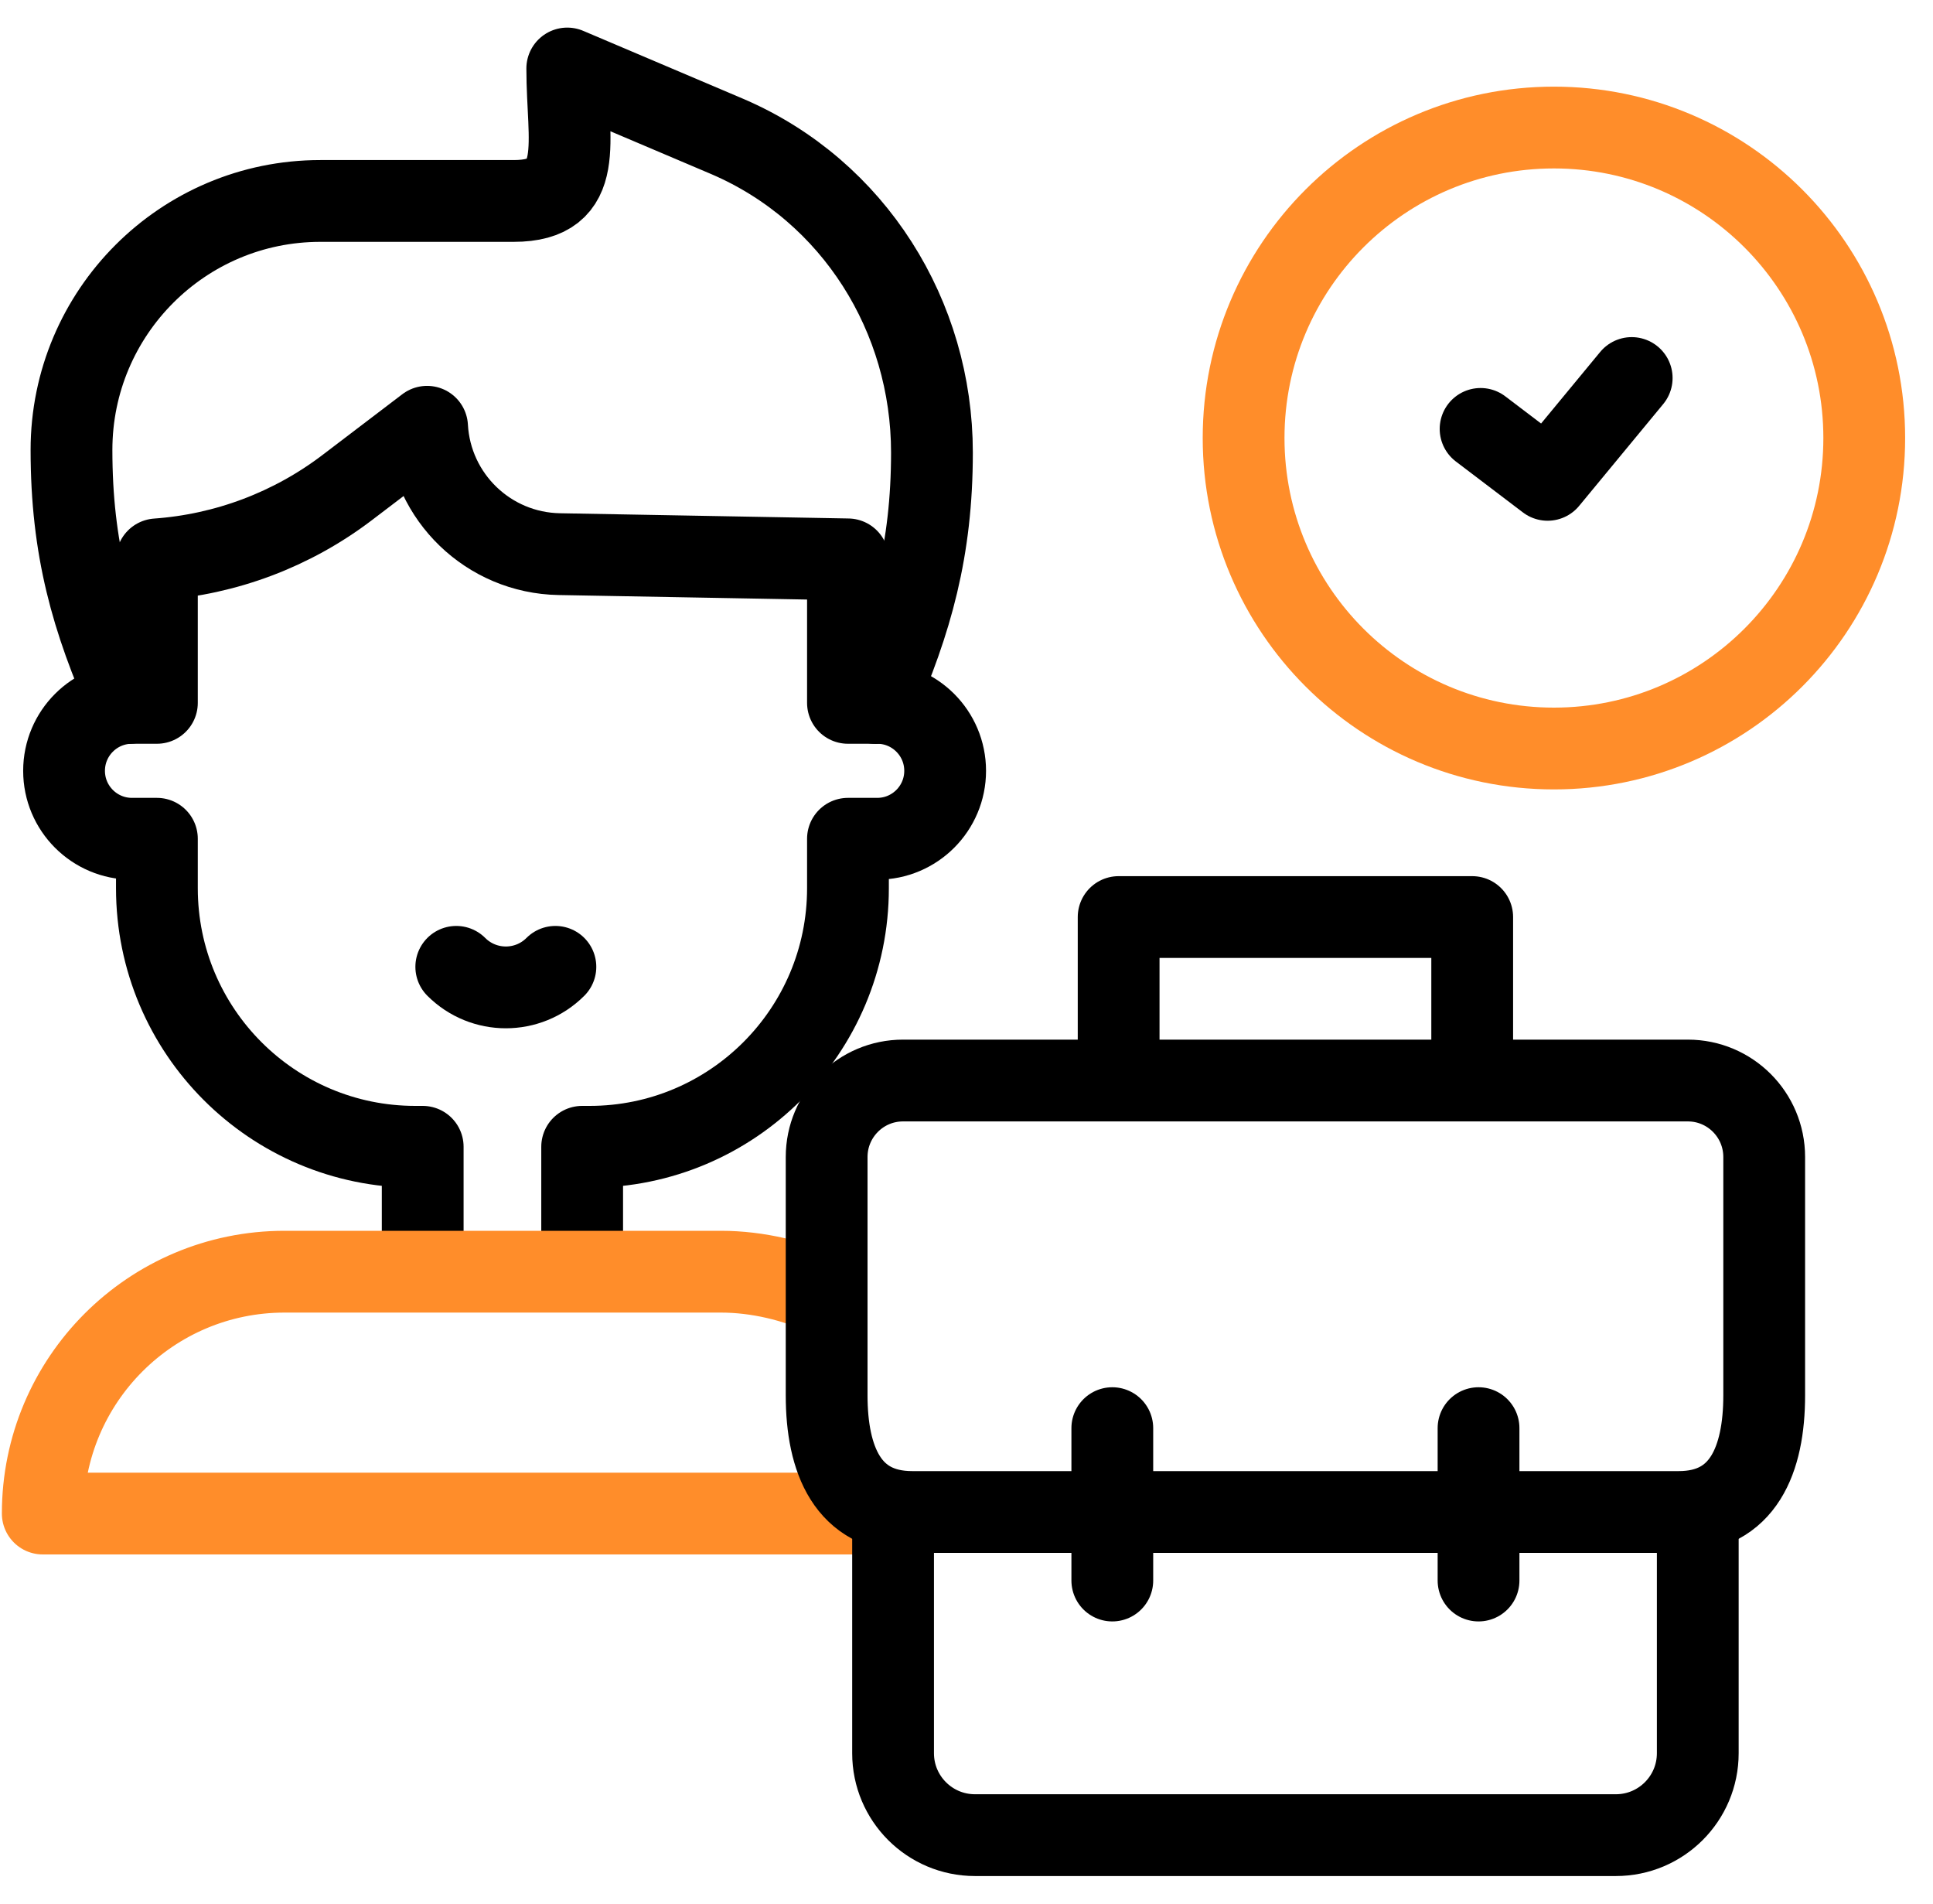
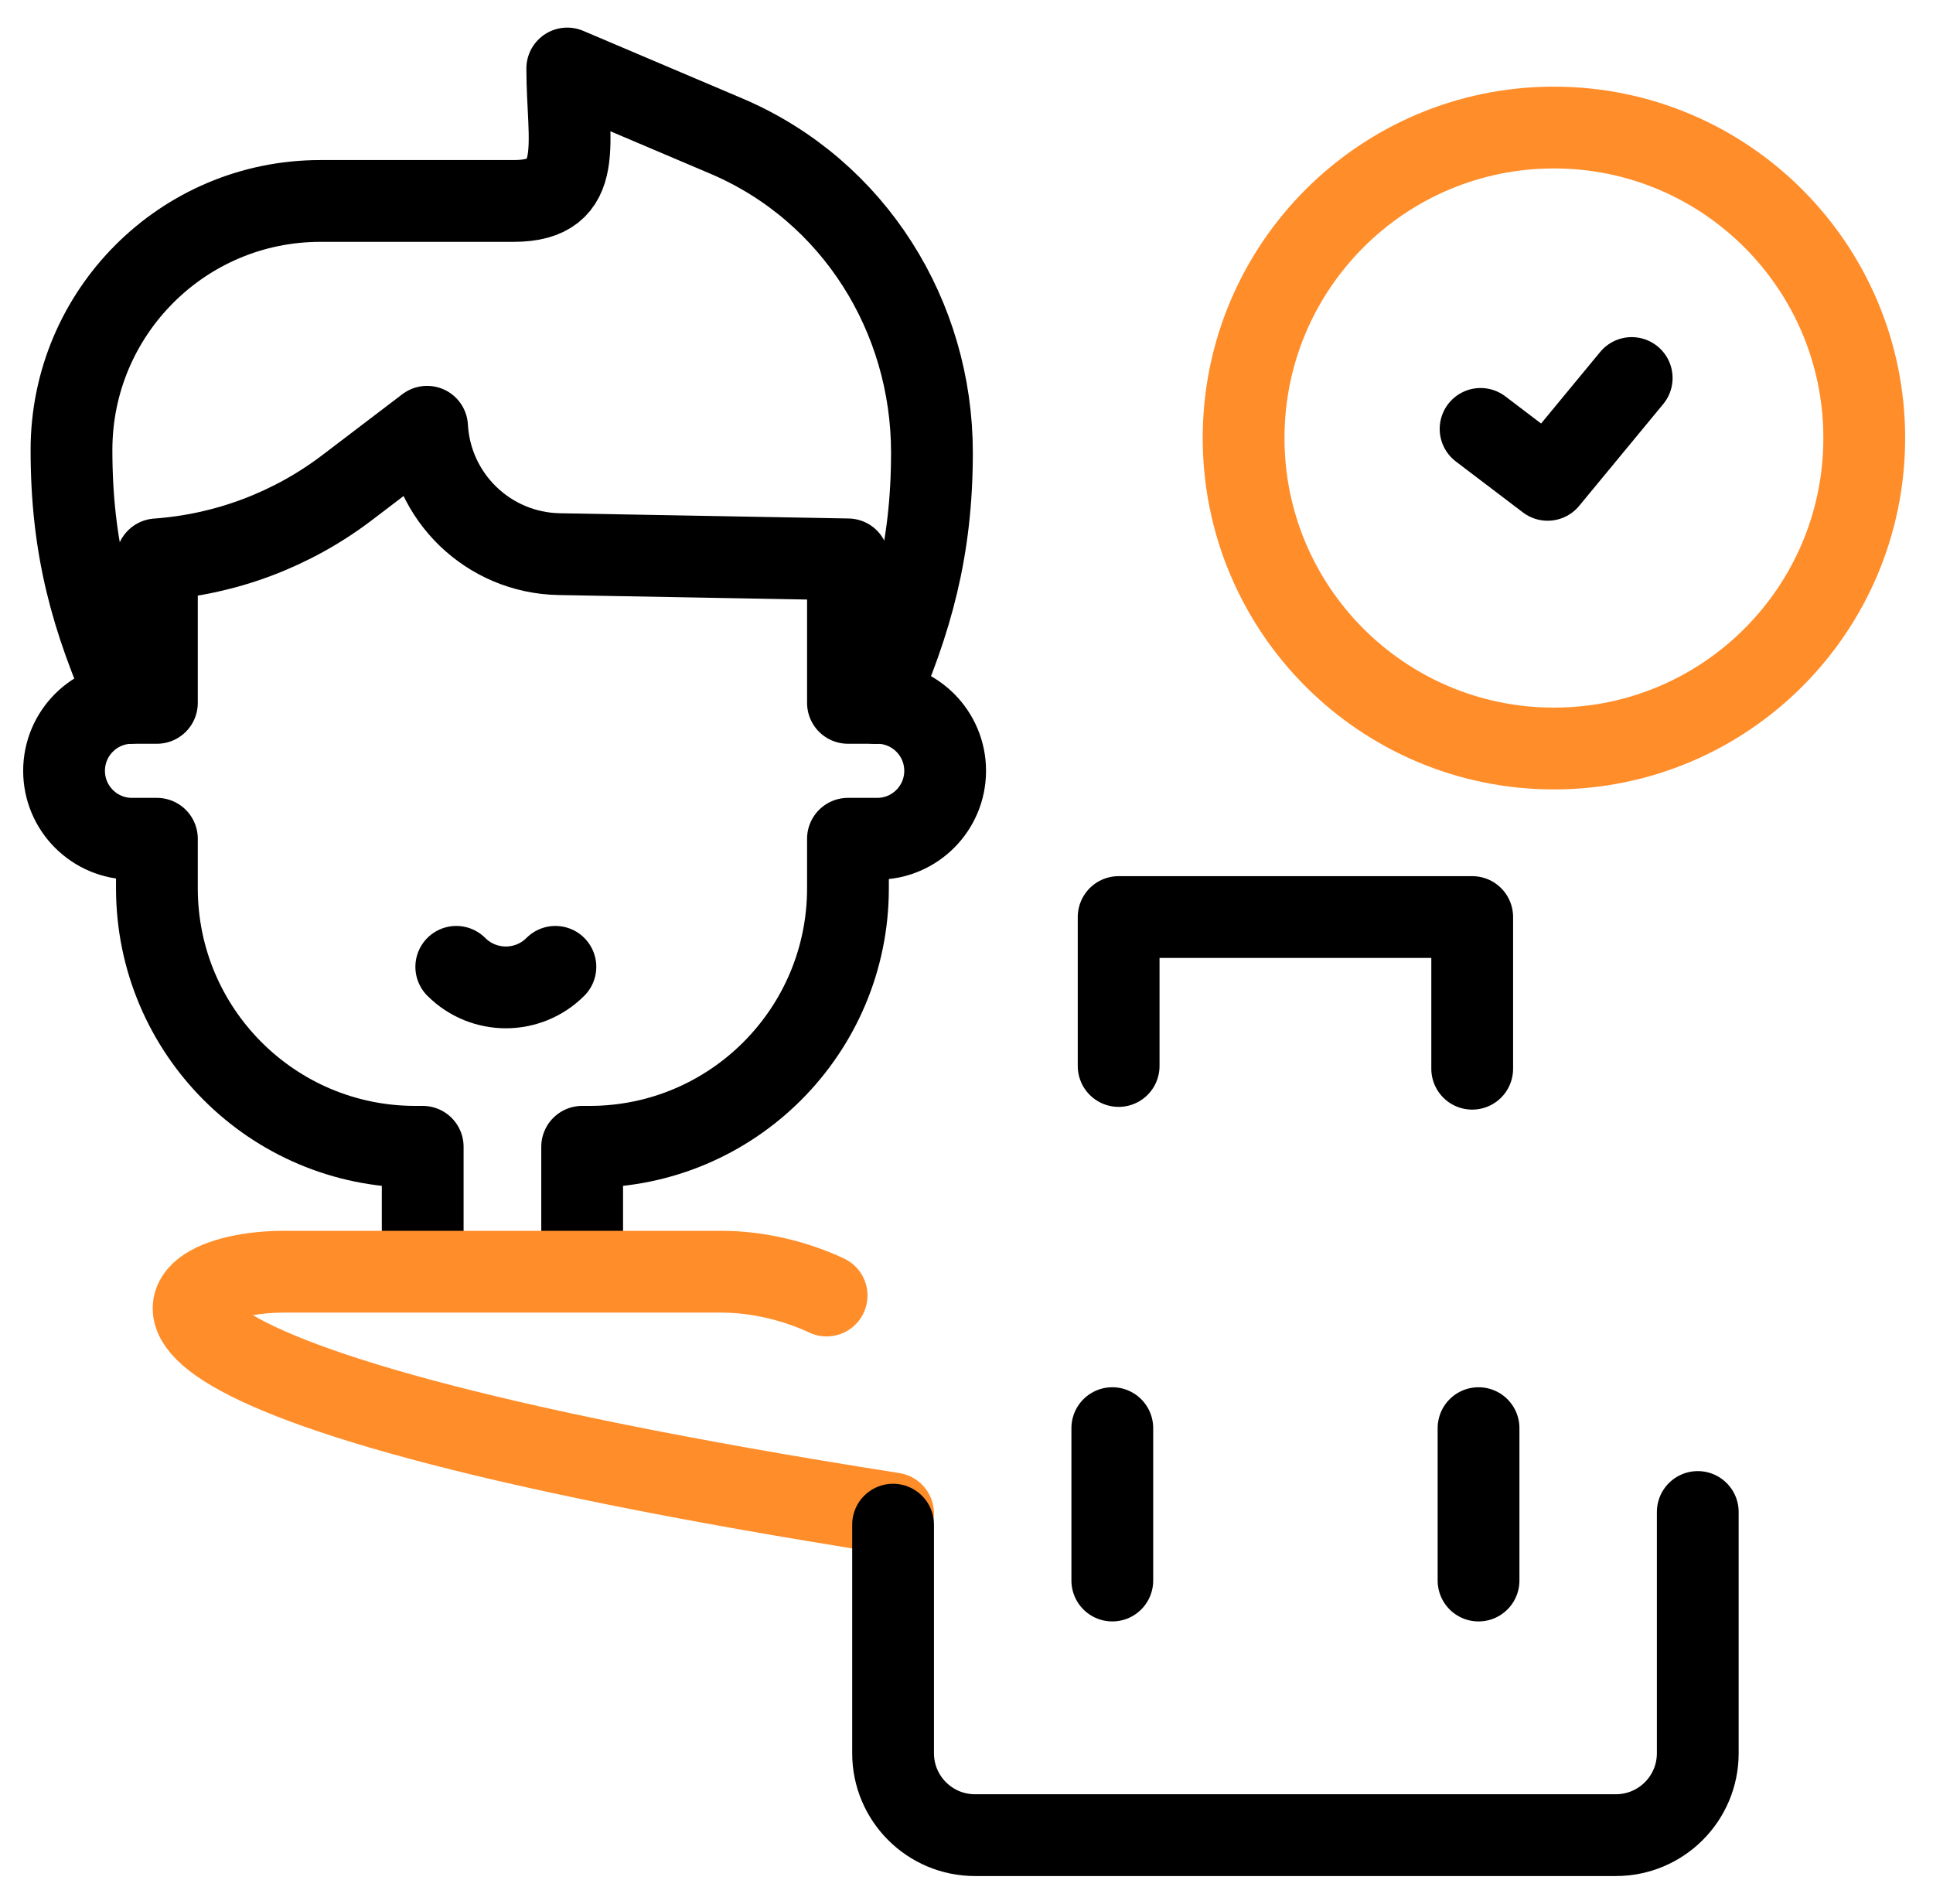
<svg xmlns="http://www.w3.org/2000/svg" width="65" height="64" viewBox="0 0 65 64" fill="none">
  <g clip-path="url(#clip0_5_62)">
    <path d="M19.576 42.261V38.555H19.827C24.625 38.555 28.514 34.663 28.514 29.862V28.199H29.498C30.759 28.199 31.782 27.176 31.782 25.915C31.782 24.653 30.759 23.63 29.498 23.63H28.514V18.806L18.804 18.63C16.43 18.587 14.492 16.719 14.361 14.348L11.671 16.395C9.819 17.803 7.597 18.641 5.276 18.806V23.63H4.438C3.177 23.63 2.154 24.653 2.154 25.915C2.154 27.176 3.176 28.199 4.438 28.199H5.276V29.862C5.276 34.663 9.165 38.555 13.962 38.555H14.214V42.215" stroke="black" stroke-width="2.75" stroke-miterlimit="10" stroke-linecap="round" stroke-linejoin="round" />
    <path d="M18.676 32.505C17.756 33.426 16.264 33.426 15.343 32.505" stroke="black" stroke-width="2.75" stroke-miterlimit="10" stroke-linecap="round" stroke-linejoin="round" />
-     <path d="M30.03 50.885H1.438V50.883C1.438 46.393 5.077 42.754 9.567 42.754H24.244C25.478 42.754 26.748 43.063 27.796 43.555" stroke="#FF8D2A" stroke-width="2.75" stroke-miterlimit="10" stroke-linecap="round" stroke-linejoin="round" />
+     <path d="M30.03 50.885V50.883C1.438 46.393 5.077 42.754 9.567 42.754H24.244C25.478 42.754 26.748 43.063 27.796 43.555" stroke="#FF8D2A" stroke-width="2.75" stroke-miterlimit="10" stroke-linecap="round" stroke-linejoin="round" />
    <path d="M29.449 23.635C30.654 20.885 31.338 18.479 31.338 15.215C31.338 10.639 28.721 6.43 24.481 4.599C24.46 4.59 24.439 4.581 24.418 4.572L19.075 2.303C19.075 4.762 19.73 6.756 17.272 6.756H10.772C6.151 6.756 2.404 10.503 2.404 15.127C2.404 18.45 3.087 20.835 4.334 23.634" stroke="black" stroke-width="2.75" stroke-miterlimit="10" stroke-linecap="round" stroke-linejoin="round" />
    <path d="M37.616 35.838V30.831H49.505V35.93" stroke="black" stroke-width="2.75" stroke-miterlimit="10" stroke-linecap="round" stroke-linejoin="round" />
    <path d="M57.09 50.833V58.943C57.09 60.464 55.857 61.697 54.336 61.697H32.785C31.264 61.697 30.031 60.464 30.031 58.943V51.259" stroke="black" stroke-width="2.75" stroke-miterlimit="10" stroke-linecap="round" stroke-linejoin="round" />
-     <path d="M56.451 50.833H30.671C28.507 50.833 27.797 49.077 27.797 46.911V38.899C27.797 37.478 28.947 36.327 30.365 36.327H56.756C58.175 36.327 59.324 37.478 59.324 38.899V46.911C59.324 49.077 58.614 50.833 56.451 50.833Z" stroke="black" stroke-width="2.75" stroke-miterlimit="10" stroke-linecap="round" stroke-linejoin="round" />
    <path d="M49.718 48.014V53.137" stroke="black" stroke-width="2.75" stroke-miterlimit="10" stroke-linecap="round" stroke-linejoin="round" />
    <path d="M37.403 48.014V53.137" stroke="black" stroke-width="2.75" stroke-miterlimit="10" stroke-linecap="round" stroke-linejoin="round" />
    <path d="M49.787 14.42L52.041 16.132L54.868 12.709" stroke="black" stroke-width="2.75" stroke-miterlimit="10" stroke-linecap="round" stroke-linejoin="round" />
    <path d="M52.253 25.165C58.016 25.165 62.688 20.491 62.688 14.726C62.688 8.961 58.016 4.288 52.253 4.288C46.49 4.288 41.818 8.961 41.818 14.726C41.818 20.491 46.49 25.165 52.253 25.165Z" stroke="#FF8D2A" stroke-width="2.75" stroke-miterlimit="10" stroke-linecap="round" stroke-linejoin="round" />
  </g>
  <defs>
    <clipPath id="clip0_5_62">
      <rect width="64" height="64" fill="white" transform="translate(0.062)" />
    </clipPath>
  </defs>
</svg>